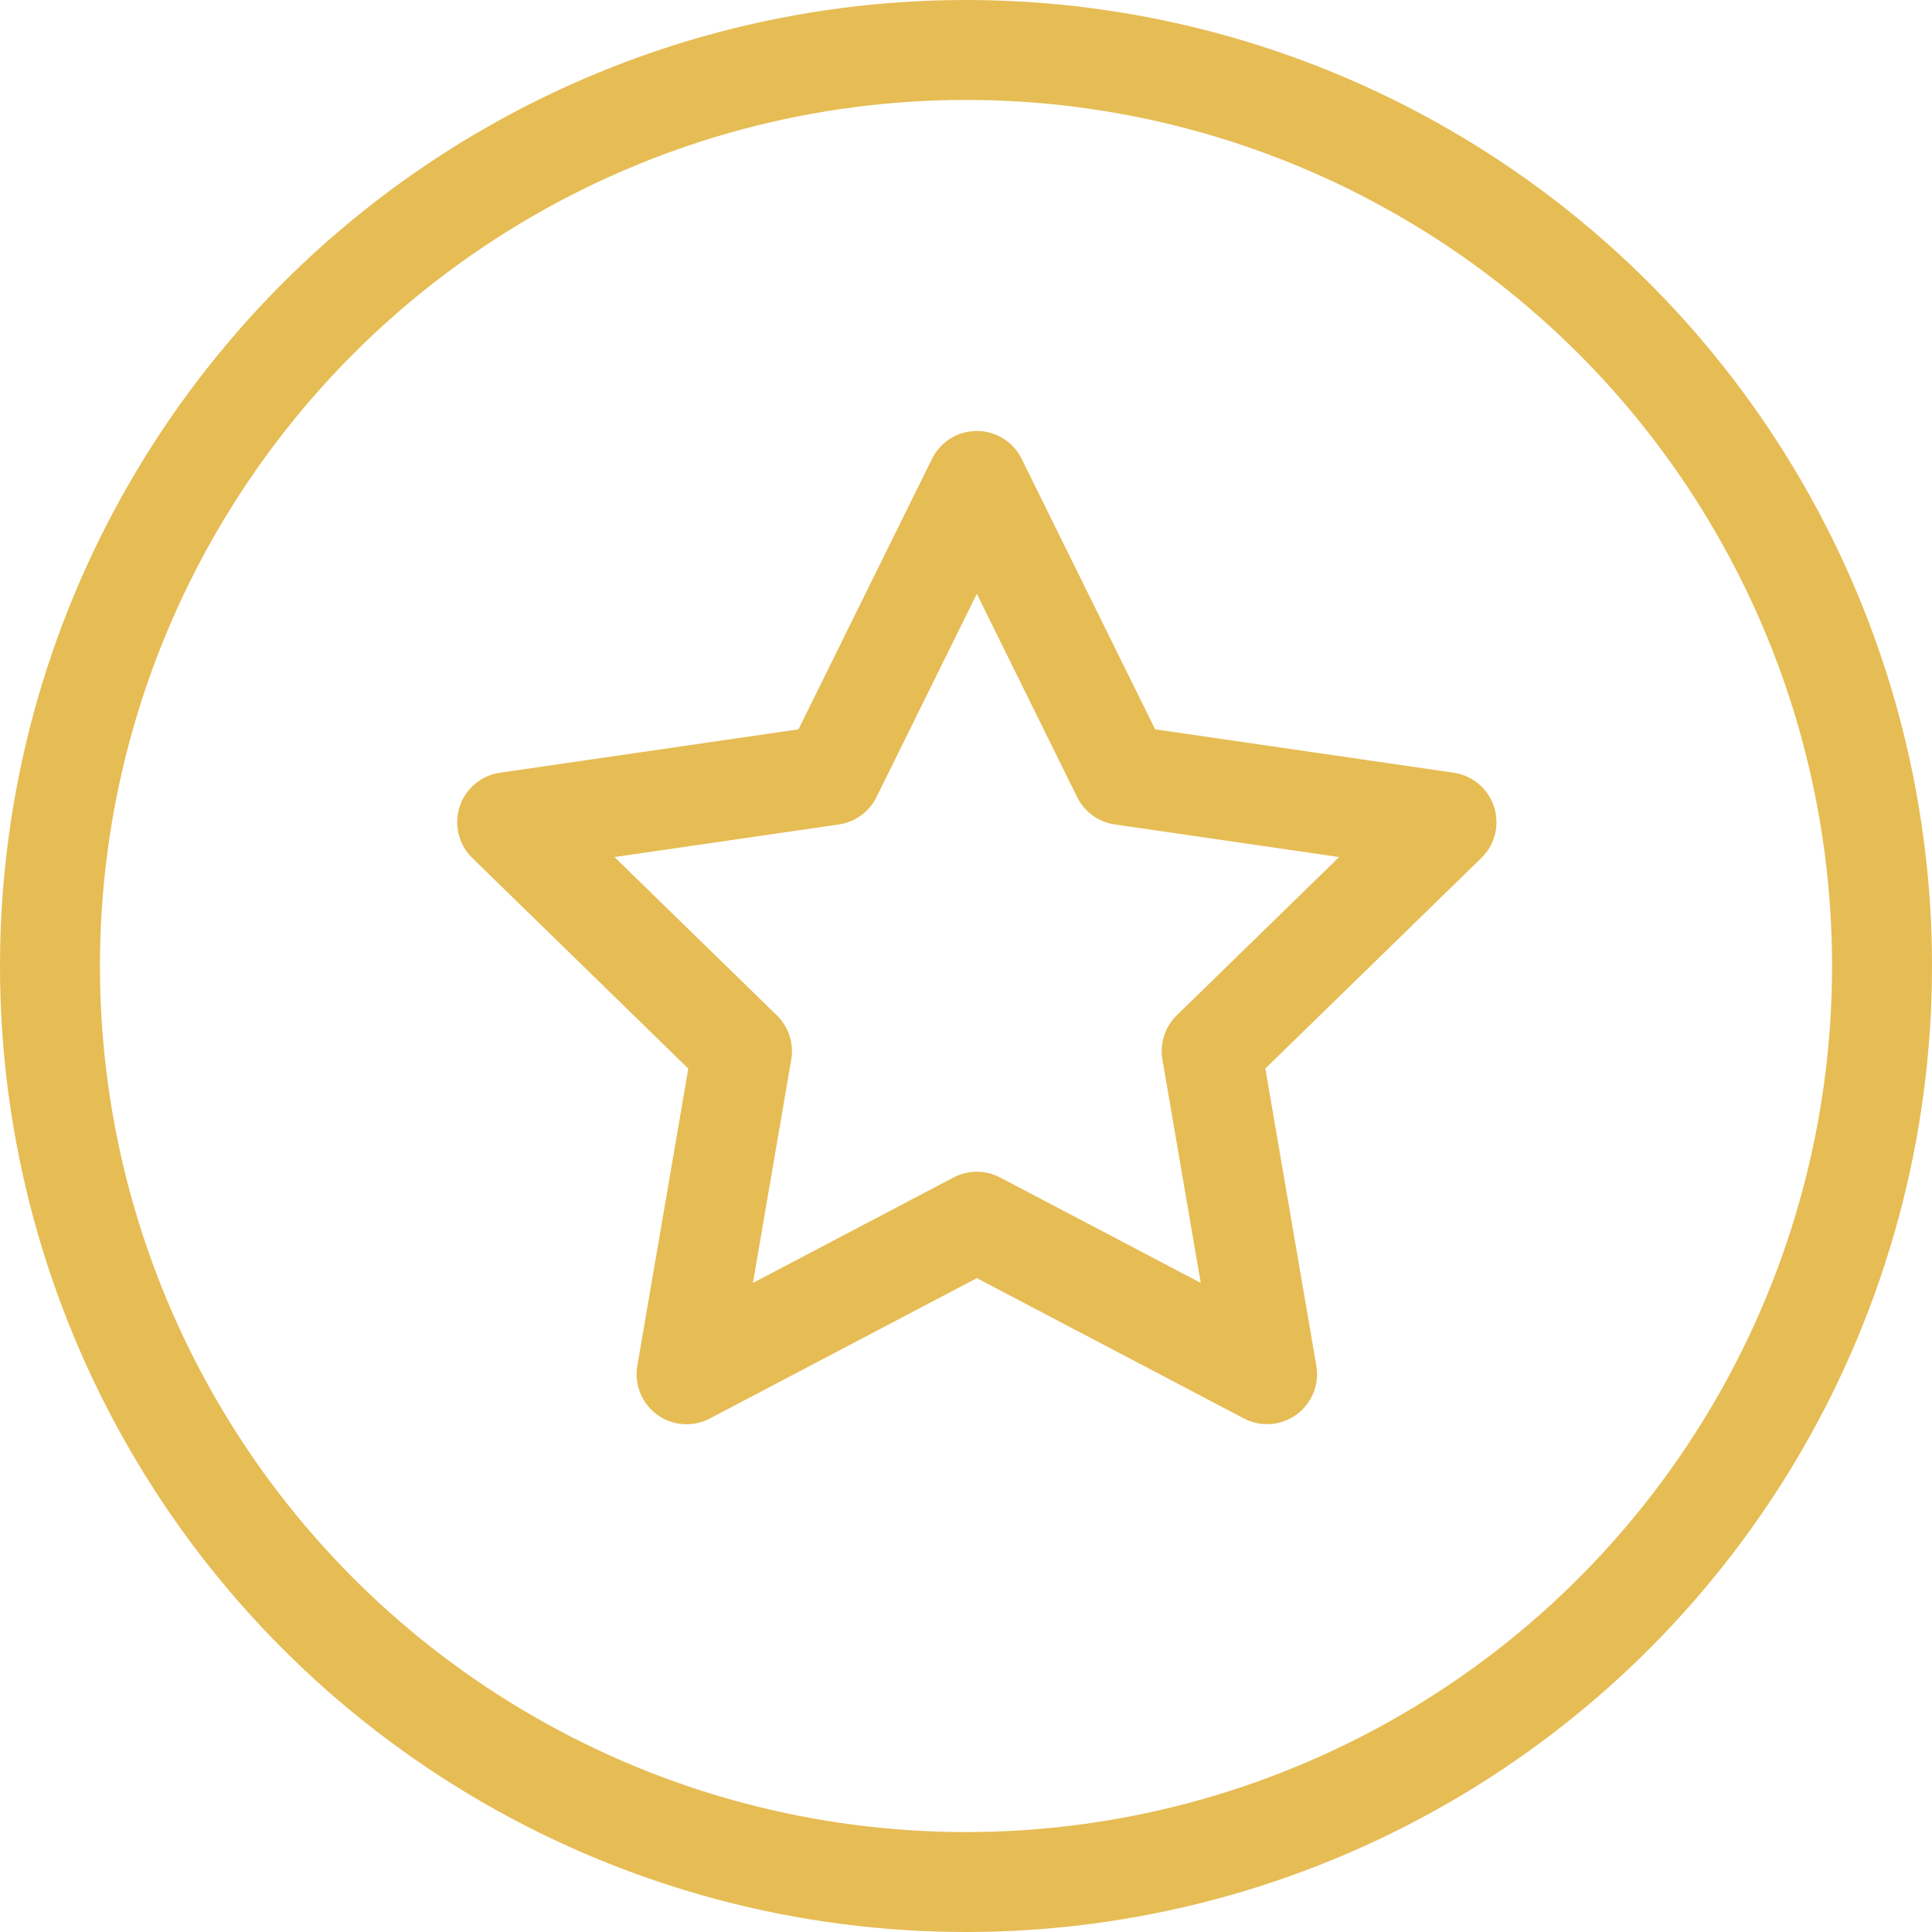
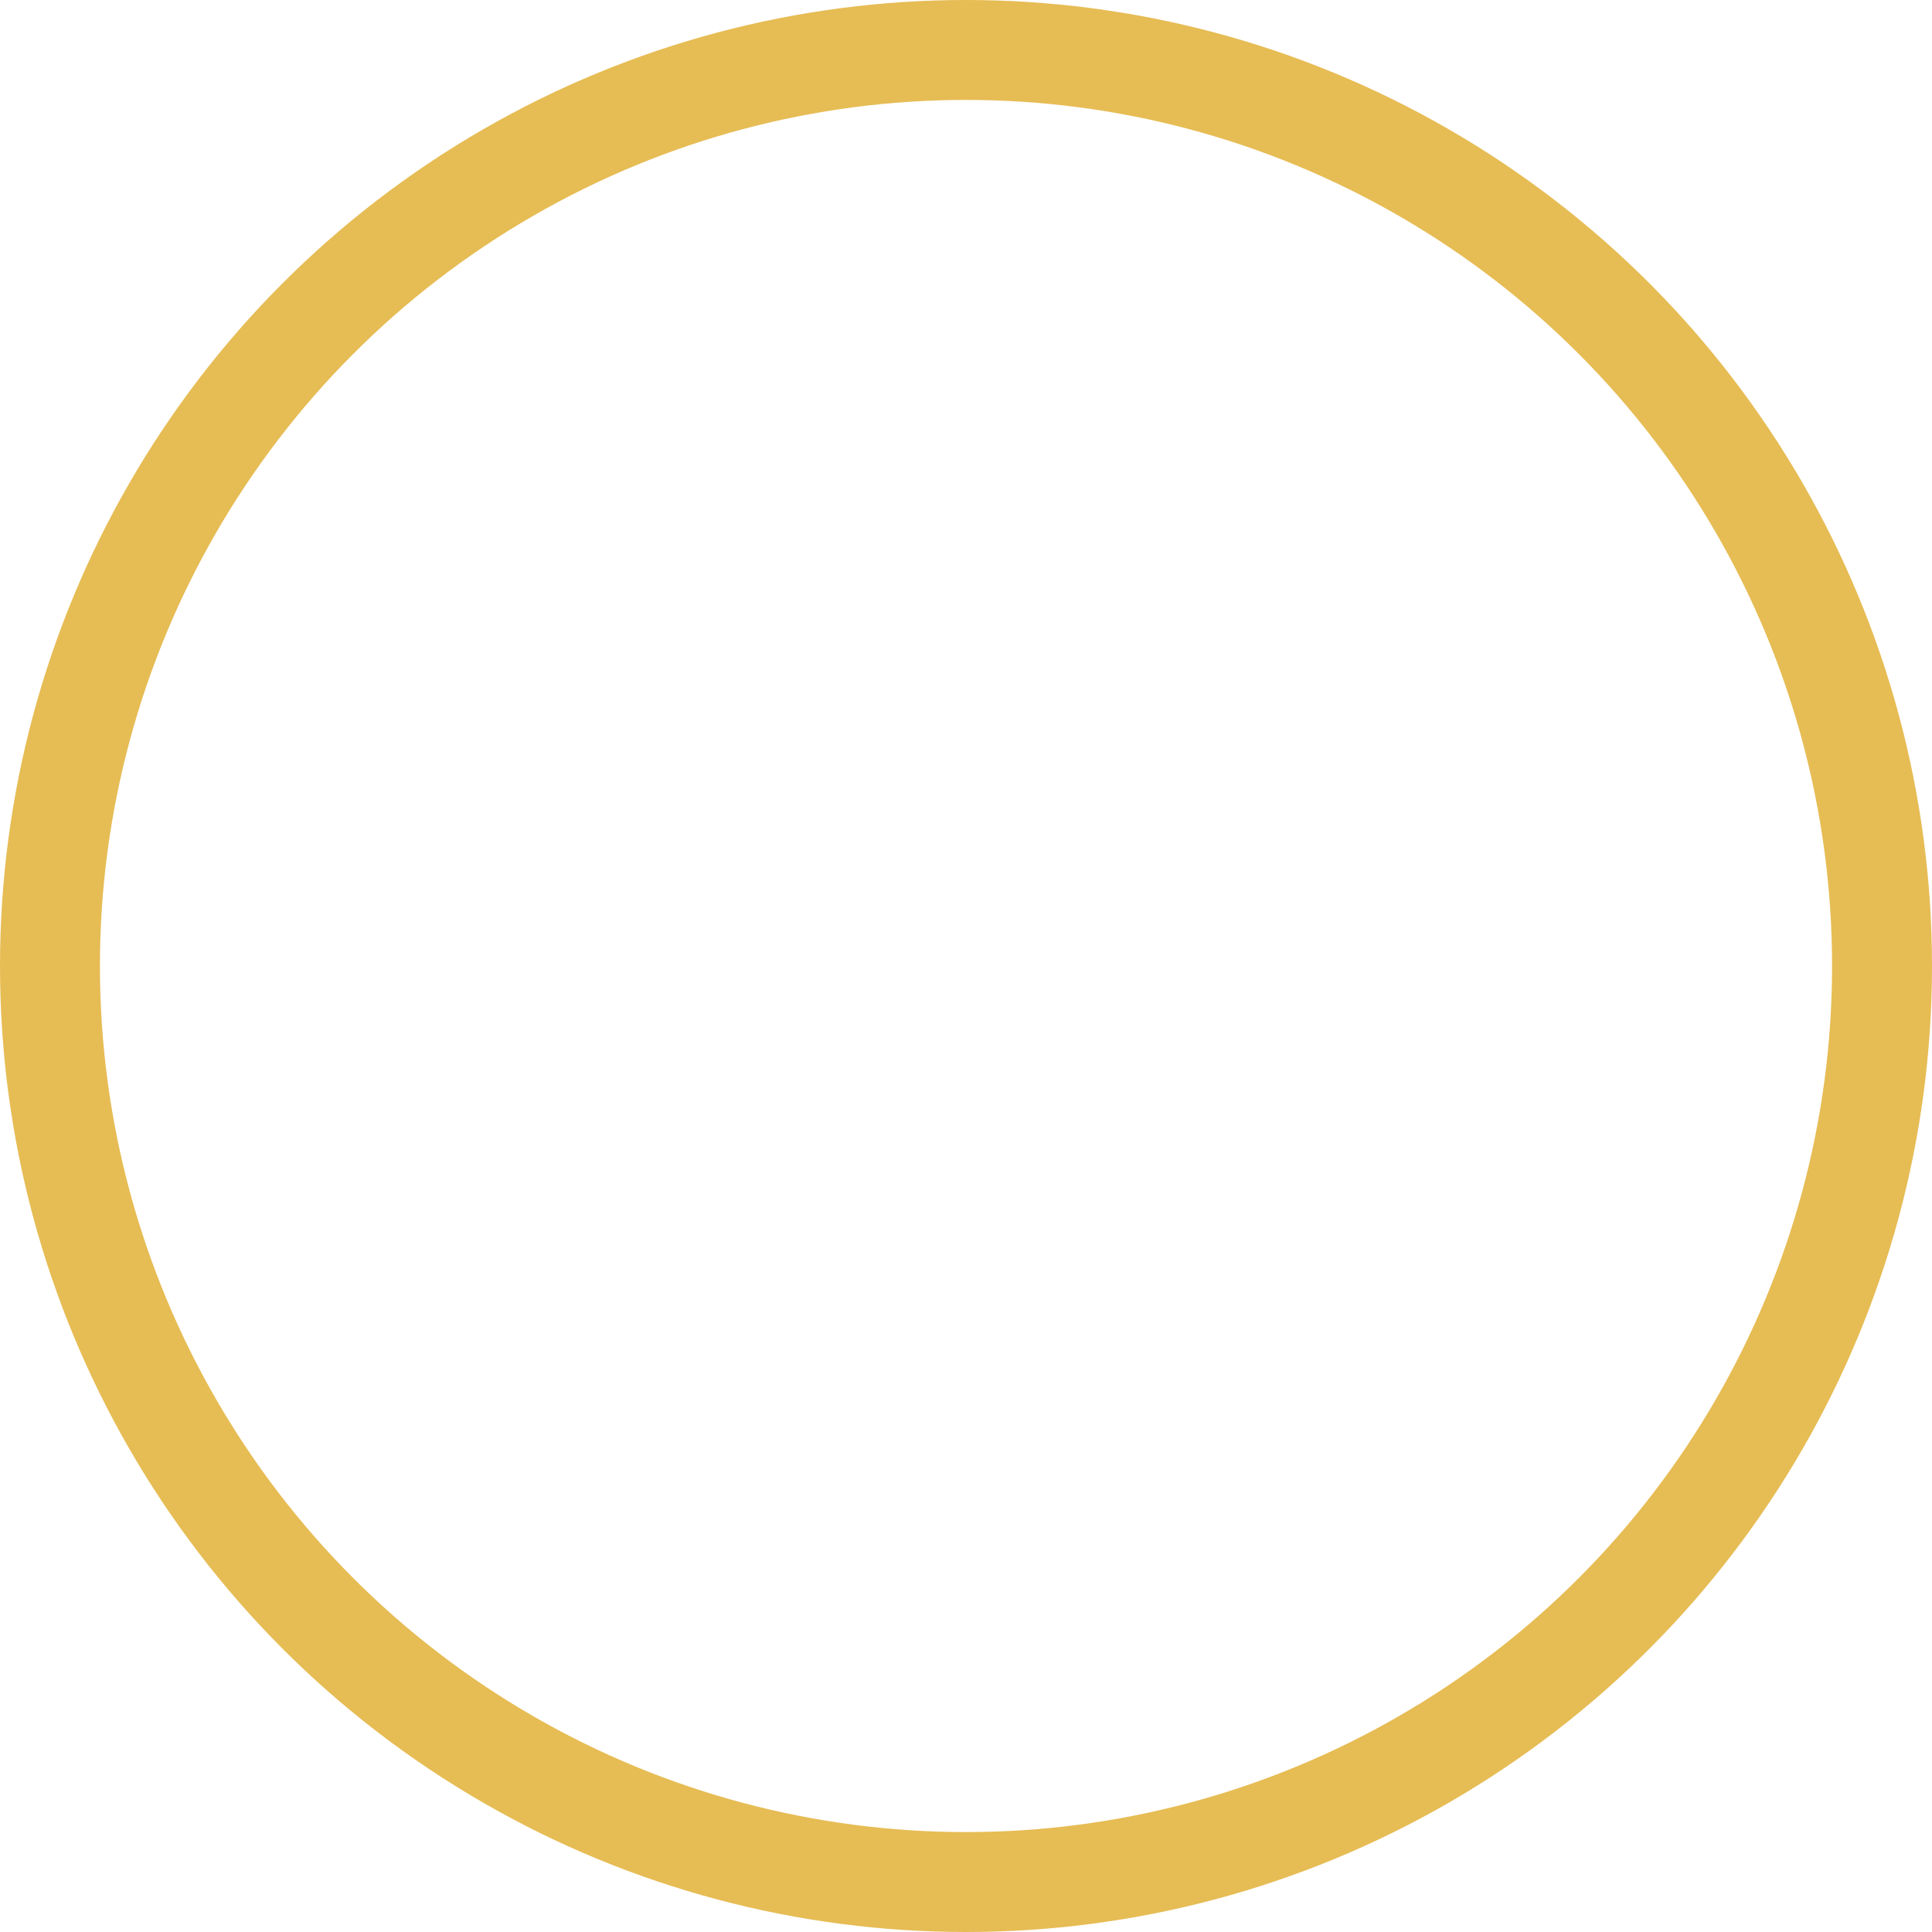
<svg xmlns="http://www.w3.org/2000/svg" viewBox="0 0 58 58">
  <g fill="none" stroke="#e6bc54" stroke-width="3" data-name="Group 2668">
-     <path stroke-linecap="round" stroke-linejoin="round" d="m29.325 14.438 4.357 8.828 9.743 1.416-7.05 6.872 1.664 9.7-8.714-4.578-8.714 4.581 1.664-9.7-7.05-6.875 9.742-1.416Z" data-name="Path 552" />
    <g data-name="Ellipse 61">
-       <circle cx="29" cy="29" r="29" stroke="none" />
      <circle cx="29" cy="29" r="27.5" />
    </g>
  </g>
</svg>